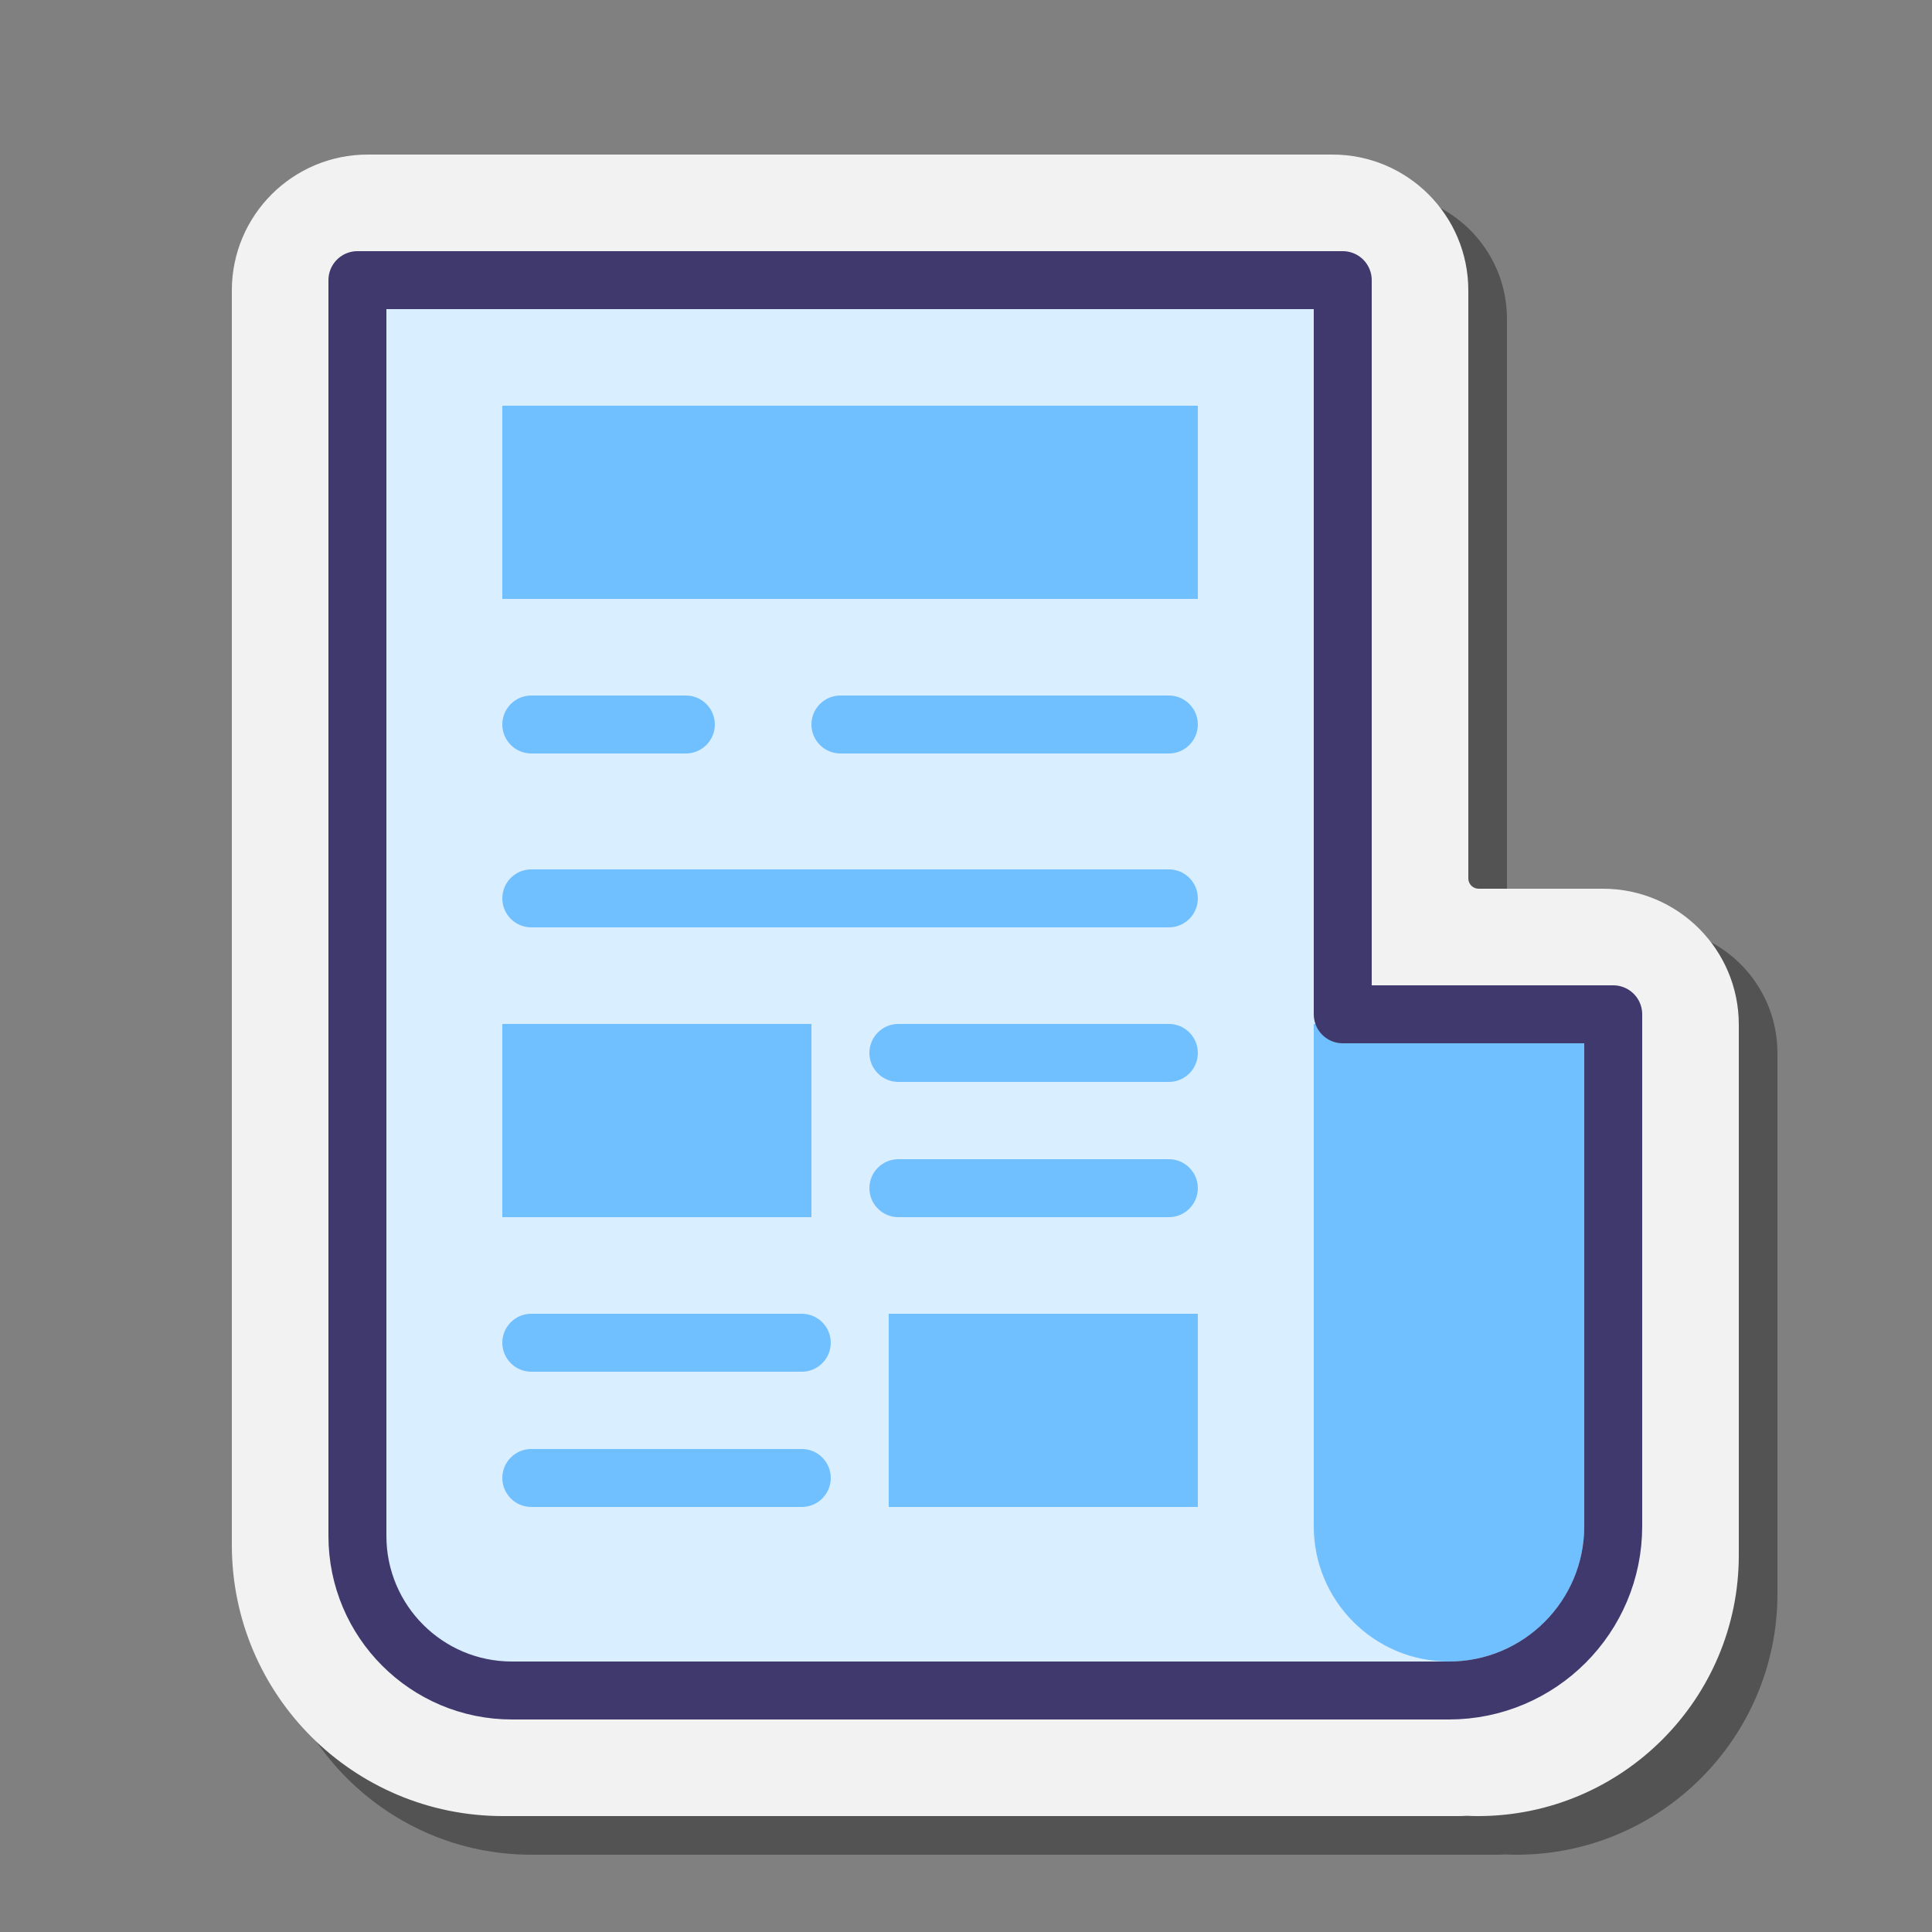
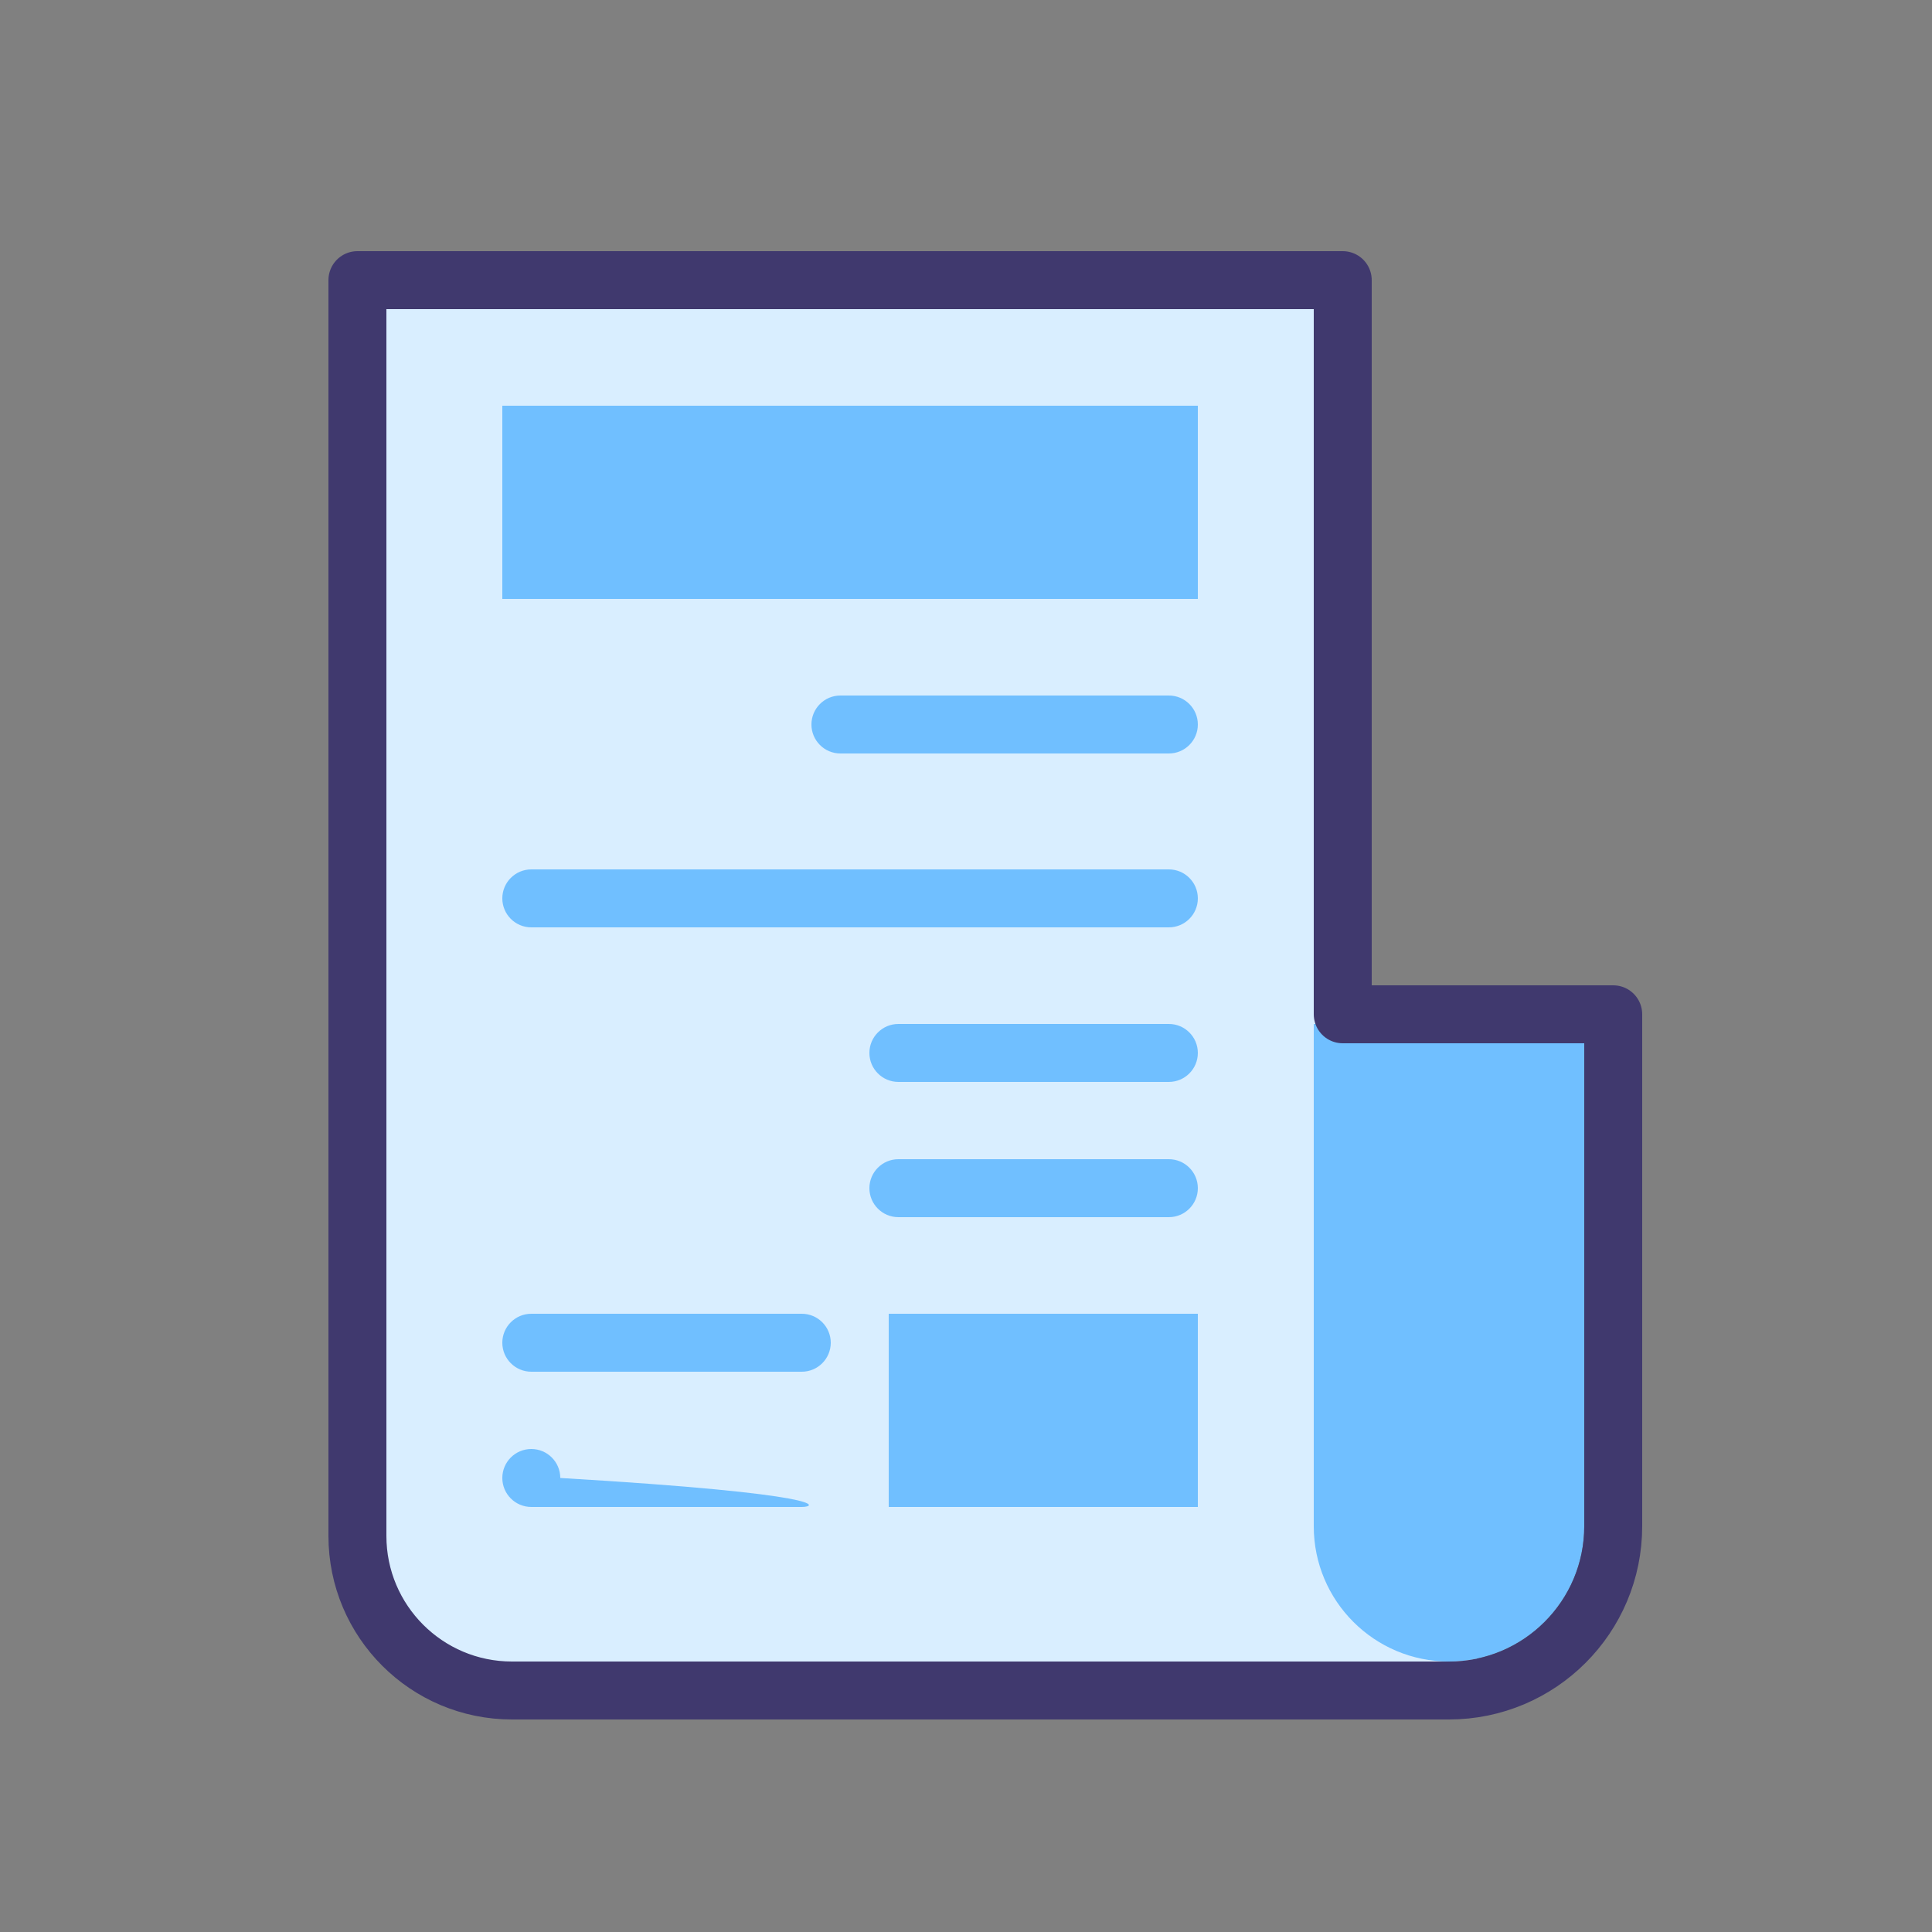
<svg xmlns="http://www.w3.org/2000/svg" viewBox="0 0 100 100" width="100px" height="100px">
  <rect x="0" y="0" width="100" height="100" fill="#808080" stroke="none" />
-   <path d="M78.5,96c-0.196,0-0.391-0.005-0.584-0.015C77.788,95.994,77.648,96,77.5,96h-50 C20.056,96,14,89.944,14,82.5v-66c0-3.584,2.916-6.5,6.5-6.5h51c3.584,0,6.5,2.916,6.5,6.5V48h7.5c3.584,0,6.5,2.916,6.5,6.5v28 C92,89.944,85.944,96,78.5,96z" opacity=".35" />
-   <path fill="#f2f2f2" d="M76.5,94c-0.196,0-0.391-0.005-0.584-0.015C75.788,93.994,75.648,94,75.5,94H26.034 C18.283,94,12,87.717,12,79.966V15.034C12,11.149,15.149,8,19.034,8h49.933C72.851,8,76,11.149,76,15.034v30.433 C76,45.761,76.239,46,76.534,46h6.433C86.851,46,90,49.149,90,53.034V80.5C90,87.944,83.944,94,76.5,94z" />
  <path fill="#d9eeff" d="M18,78V14h52v21v41.978L78,88H28C22.477,88,18,83.523,18,78z" />
  <path fill="#70bfff" d="M60.5,39h-17c-0.828,0-1.5-0.672-1.5-1.5l0,0c0-0.828,0.672-1.5,1.5-1.5h17 c0.828,0,1.5,0.672,1.5,1.5l0,0C62,38.328,61.328,39,60.5,39z" />
  <path fill="#70bfff" d="M60.5,56h-14c-0.828,0-1.5-0.672-1.5-1.5l0,0c0-0.828,0.672-1.5,1.5-1.5h14 c0.828,0,1.5,0.672,1.5,1.5l0,0C62,55.328,61.328,56,60.5,56z" />
  <path fill="#70bfff" d="M60.5,63h-14c-0.828,0-1.5-0.672-1.5-1.5l0,0c0-0.828,0.672-1.5,1.5-1.5h14 c0.828,0,1.5,0.672,1.5,1.5l0,0C62,62.328,61.328,63,60.5,63z" />
  <path fill="#70bfff" d="M41.5,71h-14c-0.828,0-1.5-0.672-1.5-1.5l0,0c0-0.828,0.672-1.5,1.5-1.5h14 c0.828,0,1.5,0.672,1.5,1.5l0,0C43,70.328,42.328,71,41.5,71z" />
-   <path fill="#70bfff" d="M41.5,78h-14c-0.828,0-1.5-0.672-1.5-1.5l0,0c0-0.828,0.672-1.5,1.5-1.5h14 c0.828,0,1.5,0.672,1.5,1.5l0,0C43,77.328,42.328,78,41.5,78z" />
+   <path fill="#70bfff" d="M41.5,78h-14c-0.828,0-1.5-0.672-1.5-1.5l0,0c0-0.828,0.672-1.5,1.5-1.5c0.828,0,1.5,0.672,1.5,1.5l0,0C43,77.328,42.328,78,41.5,78z" />
  <path fill="#70bfff" d="M60.5,48h-33c-0.828,0-1.5-0.672-1.5-1.5l0,0c0-0.828,0.672-1.5,1.5-1.5h33 c0.828,0,1.5,0.672,1.5,1.5l0,0C62,47.328,61.328,48,60.5,48z" />
-   <path fill="#70bfff" d="M35.5,39h-8c-0.828,0-1.5-0.672-1.5-1.5l0,0c0-0.828,0.672-1.5,1.5-1.5h8 c0.828,0,1.5,0.672,1.5,1.5l0,0C37,38.328,36.328,39,35.5,39z" />
  <path fill="#70bfff" d="M68,79V53h14v26c0,3.866-3.134,7-7,7h0C71.134,86,68,82.866,68,79z" />
  <rect width="36" height="10" x="26" y="21" fill="#70bfff" />
-   <rect width="16" height="10" x="26" y="53" fill="#70bfff" />
  <rect width="16" height="10" x="46" y="68" fill="#70bfff" />
  <path fill="none" stroke="#40396e" stroke-linejoin="round" stroke-miterlimit="10" stroke-width="3" d="M69.5,52.5v-19v-19h-51v65 c0,4.418,3.582,8,8,8h48.494c4.698,0,8.506-3.808,8.506-8.506V52.5H69.5z" />
</svg>